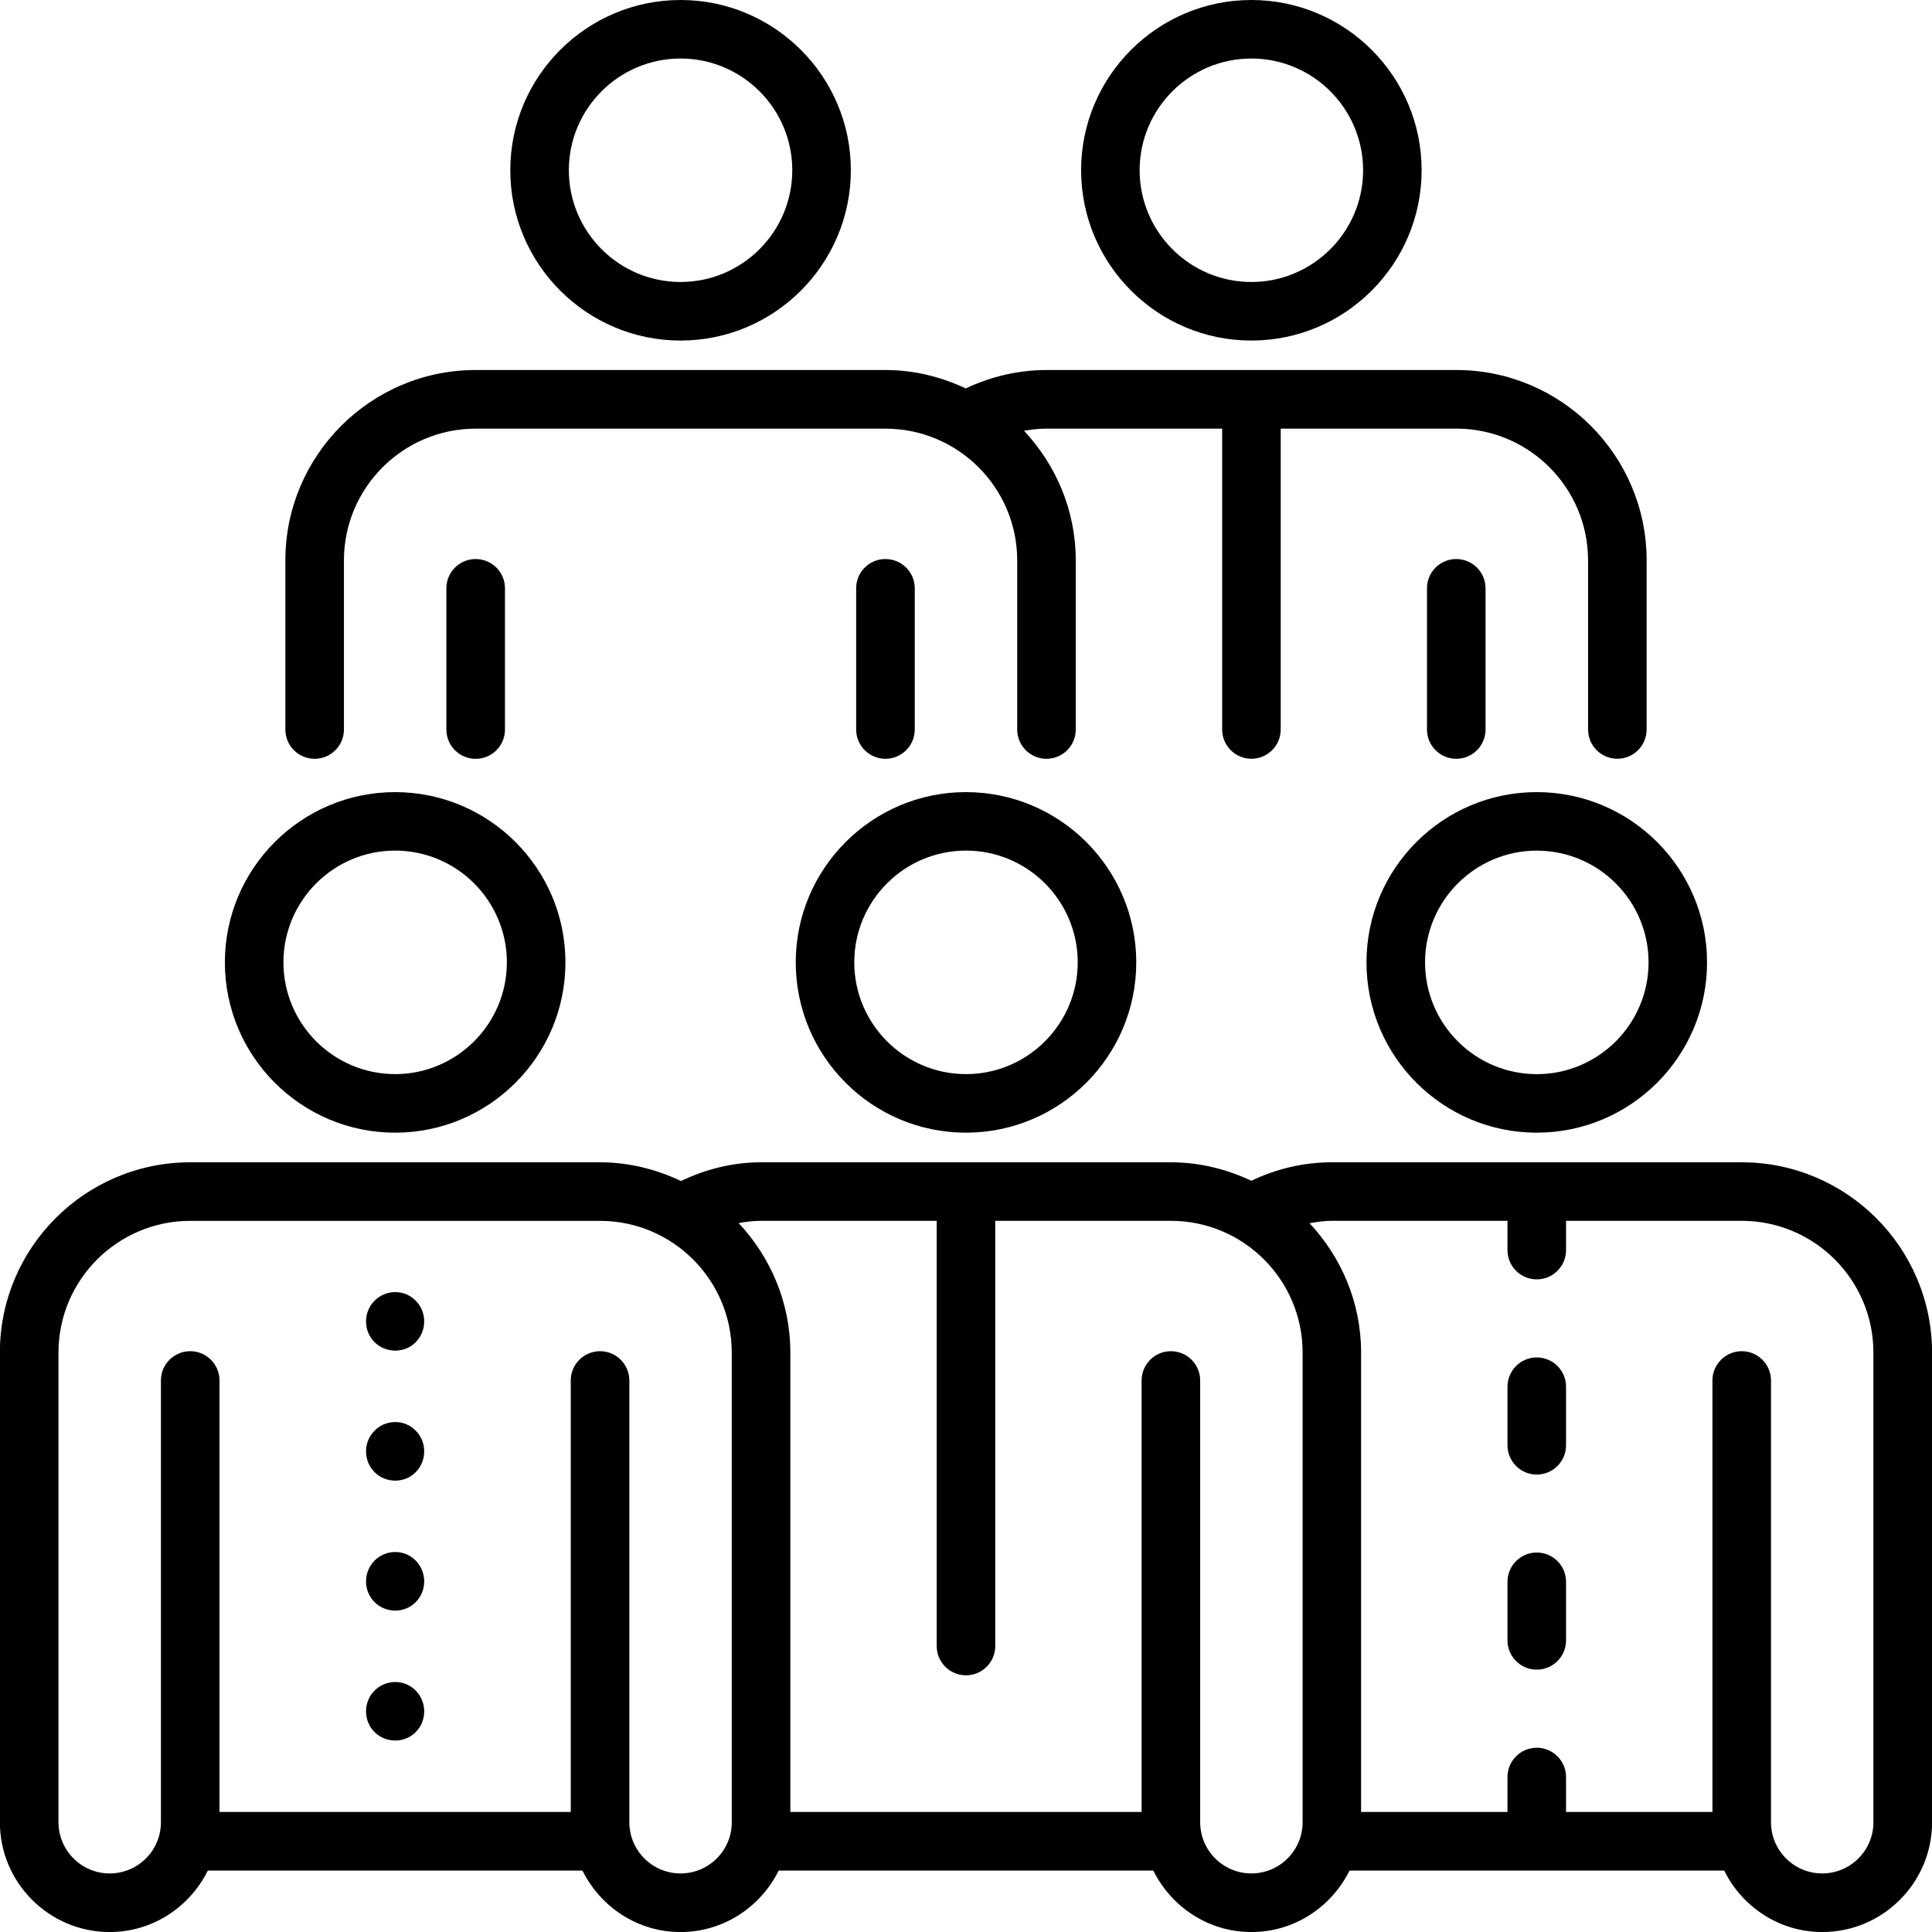
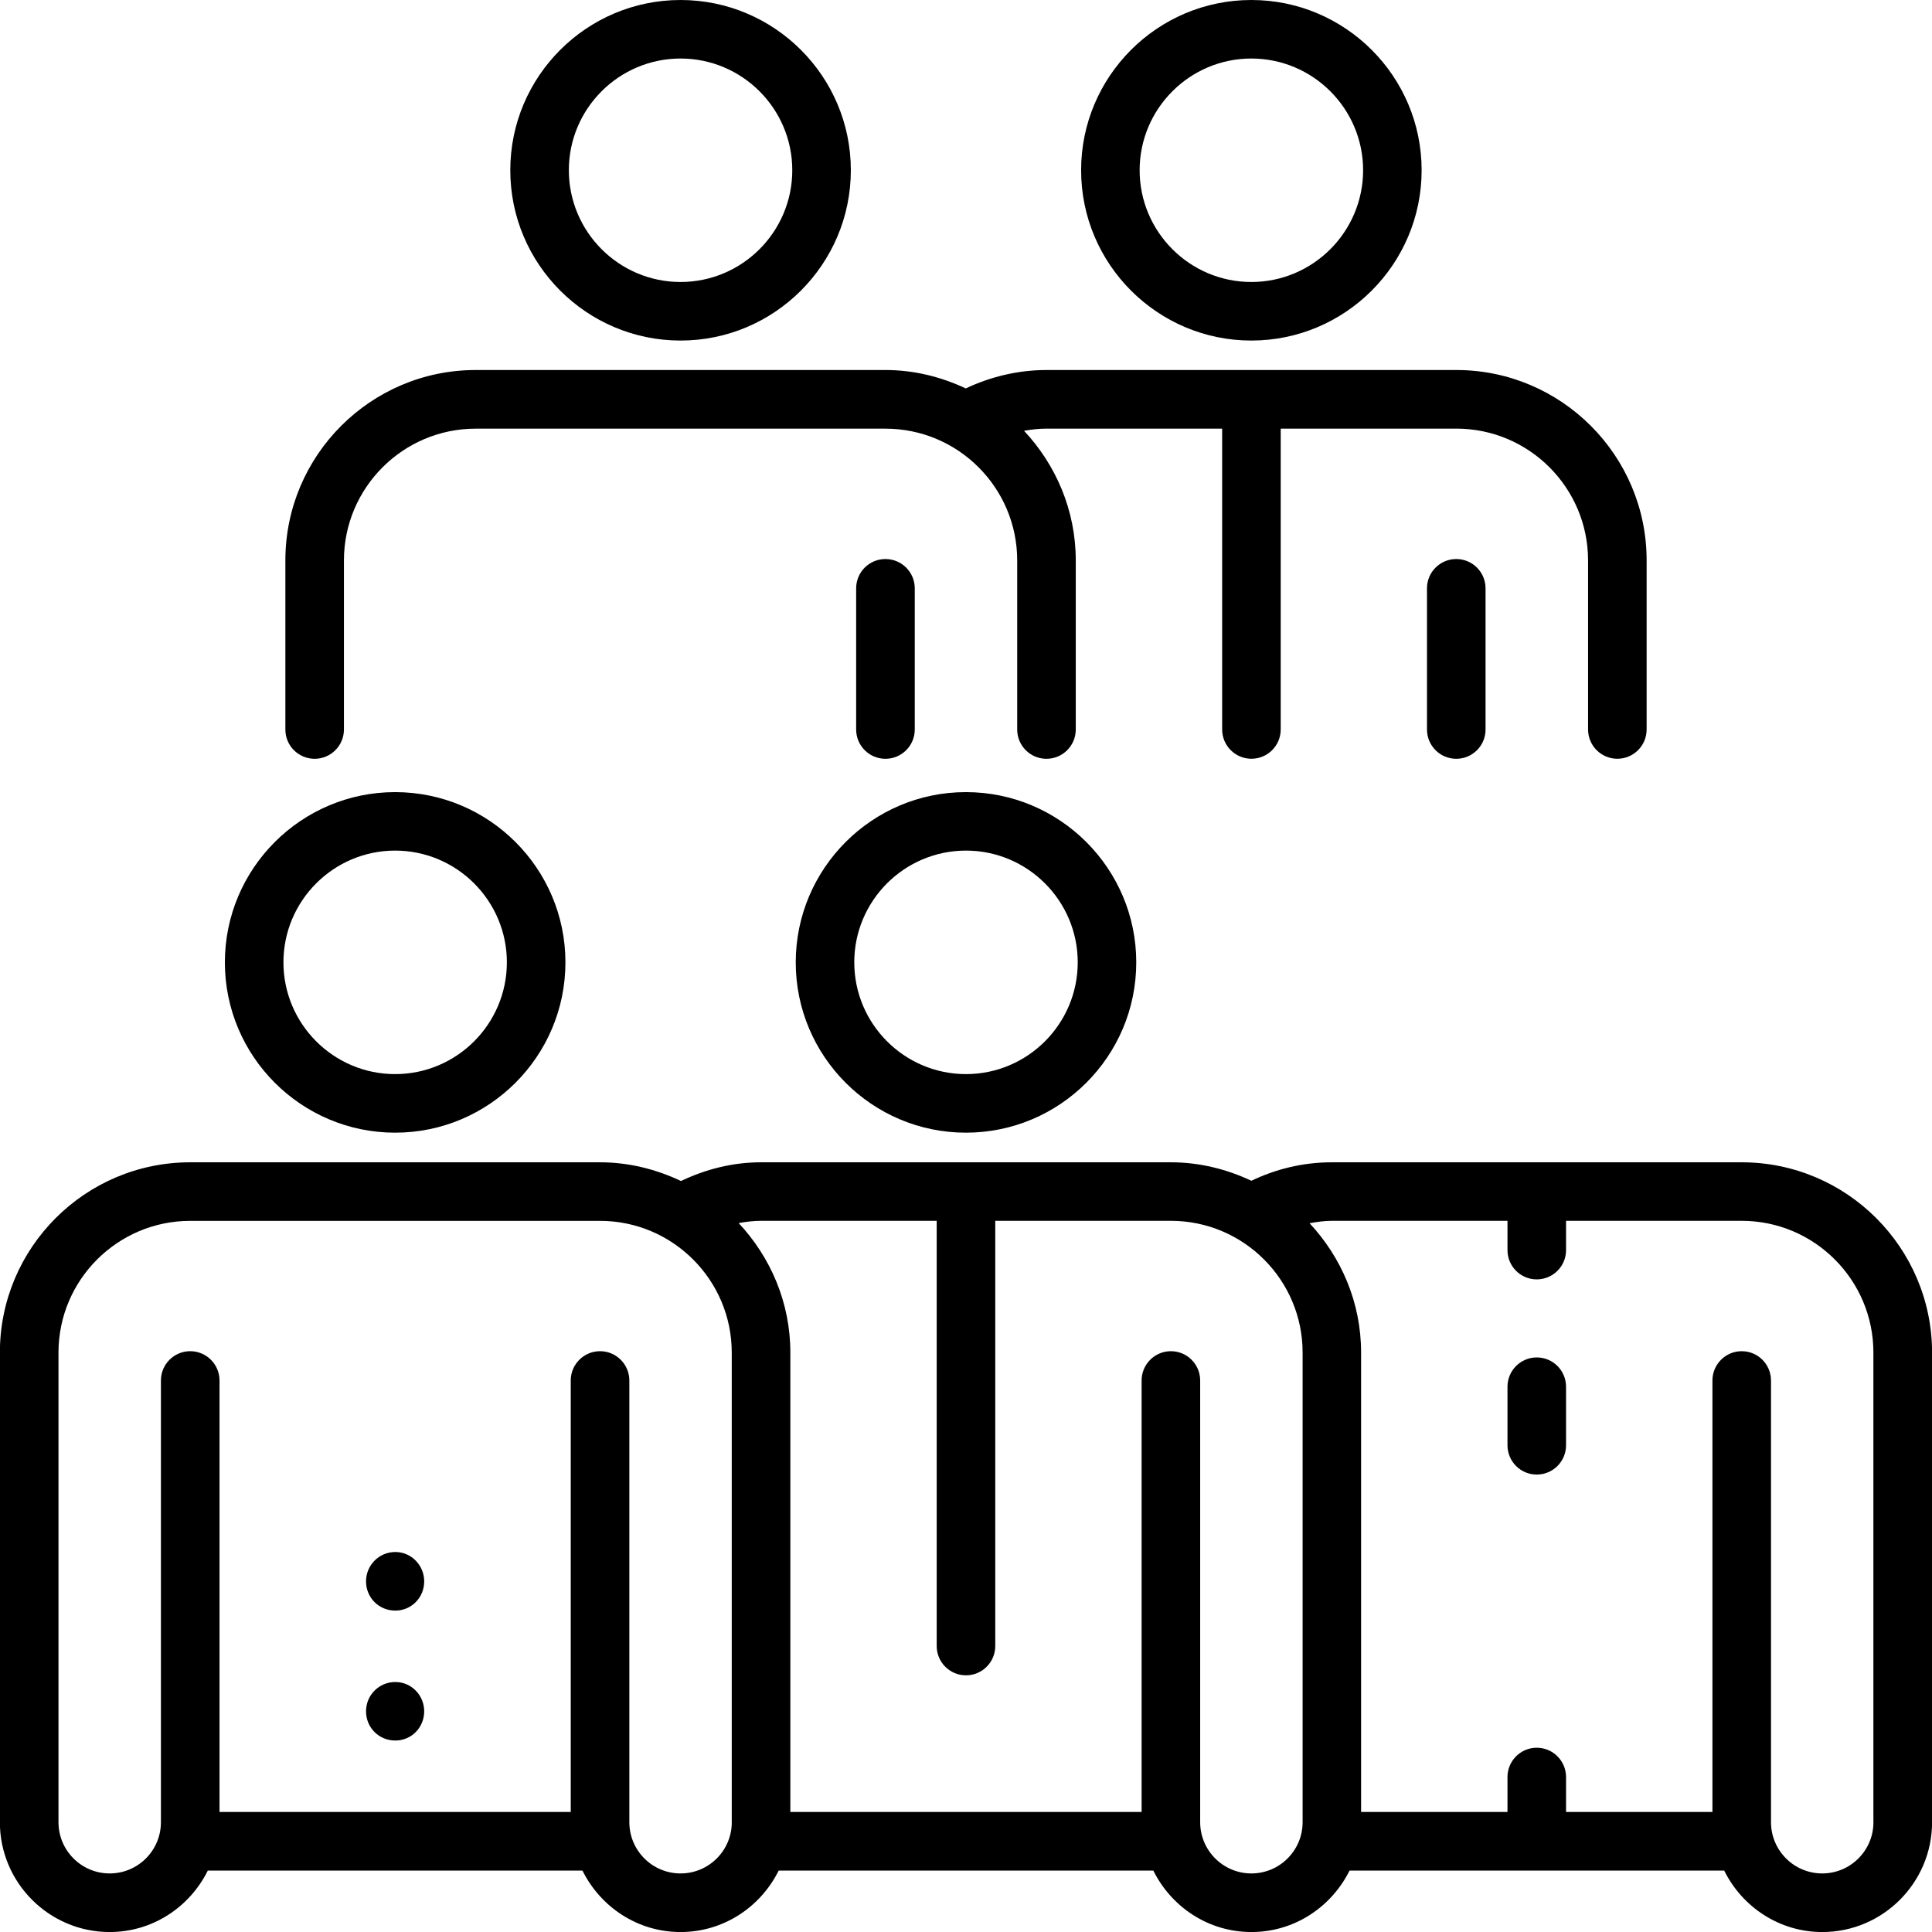
<svg xmlns="http://www.w3.org/2000/svg" width="48" height="48" viewBox="0 0 48 48" fill="none">
-   <path d="M38.18 38.572C37.779 38.572 37.453 38.898 37.453 39.3V40.755C37.453 41.155 37.778 41.482 38.18 41.482C38.582 41.482 38.908 41.156 38.908 40.755V39.3C38.908 38.898 38.583 38.572 38.18 38.572Z" fill="#004ECE" fill-opacity="0.7" style="fill:#004ECE;fill:color(display-p3 0 0.306 0.808);fill-opacity:0.7;" />
  <path d="M38.18 33.725C37.779 33.725 37.453 34.051 37.453 34.453V35.907C37.453 36.309 37.778 36.635 38.18 36.635C38.582 36.635 38.908 36.31 38.908 35.907V34.453C38.908 34.051 38.583 33.725 38.18 33.725Z" fill="#004ECE" fill-opacity="0.7" style="fill:#004ECE;fill:color(display-p3 0 0.306 0.808);fill-opacity:0.7;" />
-   <path d="M33.95 23.91C33.95 26.244 35.847 28.141 38.18 28.141C40.514 28.141 42.411 26.244 42.411 23.91C42.411 21.577 40.514 19.68 38.18 19.68C35.847 19.679 33.95 21.577 33.95 23.91ZM40.958 23.91C40.958 25.441 39.712 26.687 38.181 26.687C36.65 26.687 35.405 25.441 35.405 23.91C35.405 22.379 36.65 21.134 38.181 21.134C39.712 21.134 40.958 22.378 40.958 23.91Z" fill="#004ECE" fill-opacity="0.7" style="fill:#004ECE;fill:color(display-p3 0 0.306 0.808);fill-opacity:0.7;" />
  <path d="M31.089 8.461C33.423 8.461 35.32 6.562 35.32 4.229C35.32 1.897 33.423 0 31.089 0C28.757 0 26.86 1.897 26.86 4.229C26.86 6.562 28.757 8.461 31.089 8.461ZM31.089 1.454C32.62 1.454 33.866 2.699 33.866 4.229C33.866 5.76 32.62 7.006 31.089 7.006C29.559 7.006 28.314 5.76 28.314 4.229C28.314 2.699 29.559 1.454 31.089 1.454Z" fill="#004ECE" fill-opacity="0.7" style="fill:#004ECE;fill:color(display-p3 0 0.306 0.808);fill-opacity:0.7;" />
  <path d="M16.908 8.461C19.242 8.461 21.139 6.562 21.139 4.229C21.139 1.897 19.242 0 16.908 0C14.576 0 12.678 1.897 12.678 4.229C12.677 6.562 14.576 8.461 16.908 8.461ZM16.908 1.454C18.439 1.454 19.684 2.699 19.684 4.229C19.684 5.76 18.439 7.006 16.908 7.006C15.378 7.006 14.133 5.76 14.133 4.229C14.132 2.699 15.378 1.454 16.908 1.454Z" fill="#004ECE" fill-opacity="0.7" style="fill:#004ECE;fill:color(display-p3 0 0.306 0.808);fill-opacity:0.7;" />
  <path d="M7.817 18.852C8.218 18.852 8.545 18.527 8.545 18.124V13.923C8.545 12.118 10.014 10.65 11.818 10.65H21.999C23.805 10.65 25.272 12.119 25.272 13.923V18.124C25.272 18.526 25.597 18.852 25.999 18.852C26.401 18.852 26.727 18.527 26.727 18.124V13.923C26.727 12.677 26.233 11.549 25.442 10.703C25.626 10.671 25.811 10.649 26 10.649H30.364V18.124C30.364 18.524 30.689 18.851 31.091 18.851C31.493 18.851 31.819 18.525 31.819 18.124V10.649H36.182C37.988 10.649 39.455 12.118 39.455 13.922V18.123C39.455 18.525 39.78 18.851 40.182 18.851C40.584 18.851 40.91 18.526 40.91 18.123V13.922C40.91 11.315 38.79 9.193 36.182 9.193H26C25.304 9.193 24.62 9.355 23.994 9.65C23.386 9.365 22.715 9.193 22 9.193H11.819C9.212 9.193 7.09 11.314 7.09 13.922V18.123C7.089 18.527 7.416 18.852 7.817 18.852Z" fill="#004ECE" fill-opacity="0.7" style="fill:#004ECE;fill:color(display-p3 0 0.306 0.808);fill-opacity:0.7;" />
-   <path d="M11.09 14.617V18.125C11.09 18.527 11.416 18.853 11.818 18.853C12.22 18.853 12.546 18.528 12.546 18.125V14.617C12.546 14.215 12.22 13.889 11.818 13.889C11.416 13.889 11.09 14.214 11.09 14.617Z" fill="#004ECE" fill-opacity="0.7" style="fill:#004ECE;fill:color(display-p3 0 0.306 0.808);fill-opacity:0.7;" />
  <path d="M22.727 18.125V14.617C22.727 14.215 22.401 13.889 21.998 13.889C21.596 13.889 21.271 14.214 21.271 14.617V18.125C21.271 18.525 21.596 18.852 21.998 18.852C22.401 18.852 22.727 18.526 22.727 18.125Z" fill="#004ECE" fill-opacity="0.7" style="fill:#004ECE;fill:color(display-p3 0 0.306 0.808);fill-opacity:0.7;" />
  <path d="M36.908 18.125V14.617C36.908 14.215 36.583 13.889 36.18 13.889C35.779 13.889 35.453 14.214 35.453 14.617V18.125C35.453 18.525 35.778 18.852 36.18 18.852C36.583 18.852 36.908 18.526 36.908 18.125Z" fill="#004ECE" fill-opacity="0.7" style="fill:#004ECE;fill:color(display-p3 0 0.306 0.808);fill-opacity:0.7;" />
  <path d="M19.77 23.91C19.77 26.244 21.666 28.141 23.998 28.141C26.332 28.141 28.23 26.244 28.23 23.91C28.23 21.577 26.332 19.68 23.998 19.68C21.668 19.679 19.77 21.577 19.77 23.91ZM24 21.133C25.53 21.133 26.776 22.378 26.776 23.909C26.776 25.44 25.53 26.686 24 26.686C22.47 26.686 21.224 25.44 21.224 23.909C21.224 22.378 22.468 21.133 24 21.133Z" fill="#004ECE" fill-opacity="0.7" style="fill:#004ECE;fill:color(display-p3 0 0.306 0.808);fill-opacity:0.7;" />
  <path d="M9.817 28.141C12.15 28.141 14.048 26.244 14.048 23.91C14.048 21.577 12.15 19.68 9.817 19.68C7.485 19.68 5.587 21.577 5.587 23.91C5.587 26.244 7.485 28.141 9.817 28.141ZM9.817 21.133C11.348 21.133 12.593 22.378 12.593 23.909C12.593 25.44 11.348 26.686 9.817 26.686C8.287 26.686 7.042 25.44 7.042 23.909C7.042 22.378 8.287 21.133 9.817 21.133Z" fill="#004ECE" fill-opacity="0.7" style="fill:#004ECE;fill:color(display-p3 0 0.306 0.808);fill-opacity:0.7;" />
  <path d="M43.272 28.877H33.089C32.371 28.877 31.696 29.045 31.09 29.336C30.481 29.049 29.807 28.877 29.089 28.877H18.908C18.193 28.877 17.524 29.053 16.919 29.342C16.307 29.052 15.629 28.877 14.907 28.877H4.726C2.119 28.877 -0.003 30.996 -0.003 33.604V45.272C-0.003 46.776 1.221 48.001 2.725 48.001C3.797 48.001 4.717 47.374 5.163 46.474H14.471C14.917 47.374 15.836 48.001 16.908 48.001C17.98 48.001 18.9 47.374 19.346 46.474H28.654C29.1 47.374 30.019 48.001 31.091 48.001C32.163 48.001 33.082 47.374 33.529 46.474H42.837C43.283 47.374 44.203 48.001 45.275 48.001C46.778 48.001 48.002 46.776 48.002 45.272V33.604C47.999 30.997 45.879 28.877 43.272 28.877ZM18.181 45.272C18.181 45.975 17.611 46.545 16.908 46.545C16.207 46.545 15.636 45.975 15.636 45.272V34.298C15.636 33.897 15.31 33.57 14.908 33.57C14.506 33.57 14.18 33.896 14.18 34.298V45.018H5.454V34.298C5.454 33.897 5.128 33.57 4.726 33.57C4.324 33.57 3.998 33.896 3.998 34.298V45.272C3.998 45.975 3.428 46.545 2.725 46.545C2.023 46.545 1.453 45.975 1.453 45.272V33.604C1.453 31.799 2.922 30.332 4.726 30.332H14.907C16.712 30.332 18.18 31.8 18.18 33.604V45.272H18.181ZM32.363 45.272C32.363 45.975 31.792 46.545 31.09 46.545C30.389 46.545 29.818 45.975 29.818 45.272V34.298C29.818 33.897 29.493 33.57 29.09 33.57C28.689 33.57 28.363 33.896 28.363 34.298V45.018H19.636V33.604C19.636 32.358 19.142 31.233 18.352 30.387C18.534 30.354 18.718 30.331 18.909 30.331H23.272V40.895C23.272 41.296 23.597 41.623 23.999 41.623C24.401 41.623 24.727 41.297 24.727 40.895V30.331H29.09C30.896 30.331 32.363 31.799 32.363 33.603V45.272ZM46.545 45.272C46.545 45.975 45.974 46.545 45.273 46.545C44.571 46.545 44 45.975 44 45.272V34.298C44 33.897 43.675 33.57 43.273 33.57C42.871 33.57 42.545 33.896 42.545 34.298V45.018H38.908V44.15C38.908 43.749 38.583 43.422 38.18 43.422C37.779 43.422 37.453 43.748 37.453 44.15V45.018H33.816V33.604C33.816 32.36 33.324 31.236 32.536 30.391C32.717 30.358 32.899 30.331 33.089 30.331H37.453V31.059C37.453 31.46 37.778 31.786 38.18 31.786C38.582 31.786 38.908 31.461 38.908 31.059V30.331H43.272C45.077 30.331 46.544 31.799 46.544 33.603V45.272H46.545Z" fill="#004ECE" fill-opacity="0.7" style="fill:#004ECE;fill:color(display-p3 0 0.306 0.808);fill-opacity:0.7;" />
  <path d="M9.822 41.789C9.415 41.789 9.094 42.117 9.094 42.516C9.094 42.923 9.414 43.243 9.822 43.243C10.219 43.243 10.539 42.924 10.539 42.516C10.539 42.117 10.219 41.789 9.822 41.789Z" fill="#004ECE" fill-opacity="0.7" style="fill:#004ECE;fill:color(display-p3 0 0.306 0.808);fill-opacity:0.7;" />
  <path d="M9.822 38.559C9.415 38.559 9.094 38.889 9.094 39.288C9.094 39.694 9.414 40.015 9.822 40.015C10.219 40.015 10.539 39.695 10.539 39.288C10.539 38.889 10.219 38.559 9.822 38.559Z" fill="#004ECE" fill-opacity="0.7" style="fill:#004ECE;fill:color(display-p3 0 0.306 0.808);fill-opacity:0.7;" />
-   <path d="M9.822 32.102C9.415 32.102 9.094 32.43 9.094 32.829C9.094 33.236 9.414 33.556 9.822 33.556C10.219 33.556 10.539 33.237 10.539 32.829C10.539 32.43 10.219 32.102 9.822 32.102Z" fill="#004ECE" fill-opacity="0.7" style="fill:#004ECE;fill:color(display-p3 0 0.306 0.808);fill-opacity:0.7;" />
-   <path d="M9.822 35.33C9.415 35.33 9.094 35.66 9.094 36.057C9.094 36.465 9.414 36.786 9.822 36.786C10.219 36.786 10.539 36.466 10.539 36.057C10.539 35.66 10.219 35.33 9.822 35.33Z" fill="#004ECE" fill-opacity="0.7" style="fill:#004ECE;fill:color(display-p3 0 0.306 0.808);fill-opacity:0.7;" />
</svg>